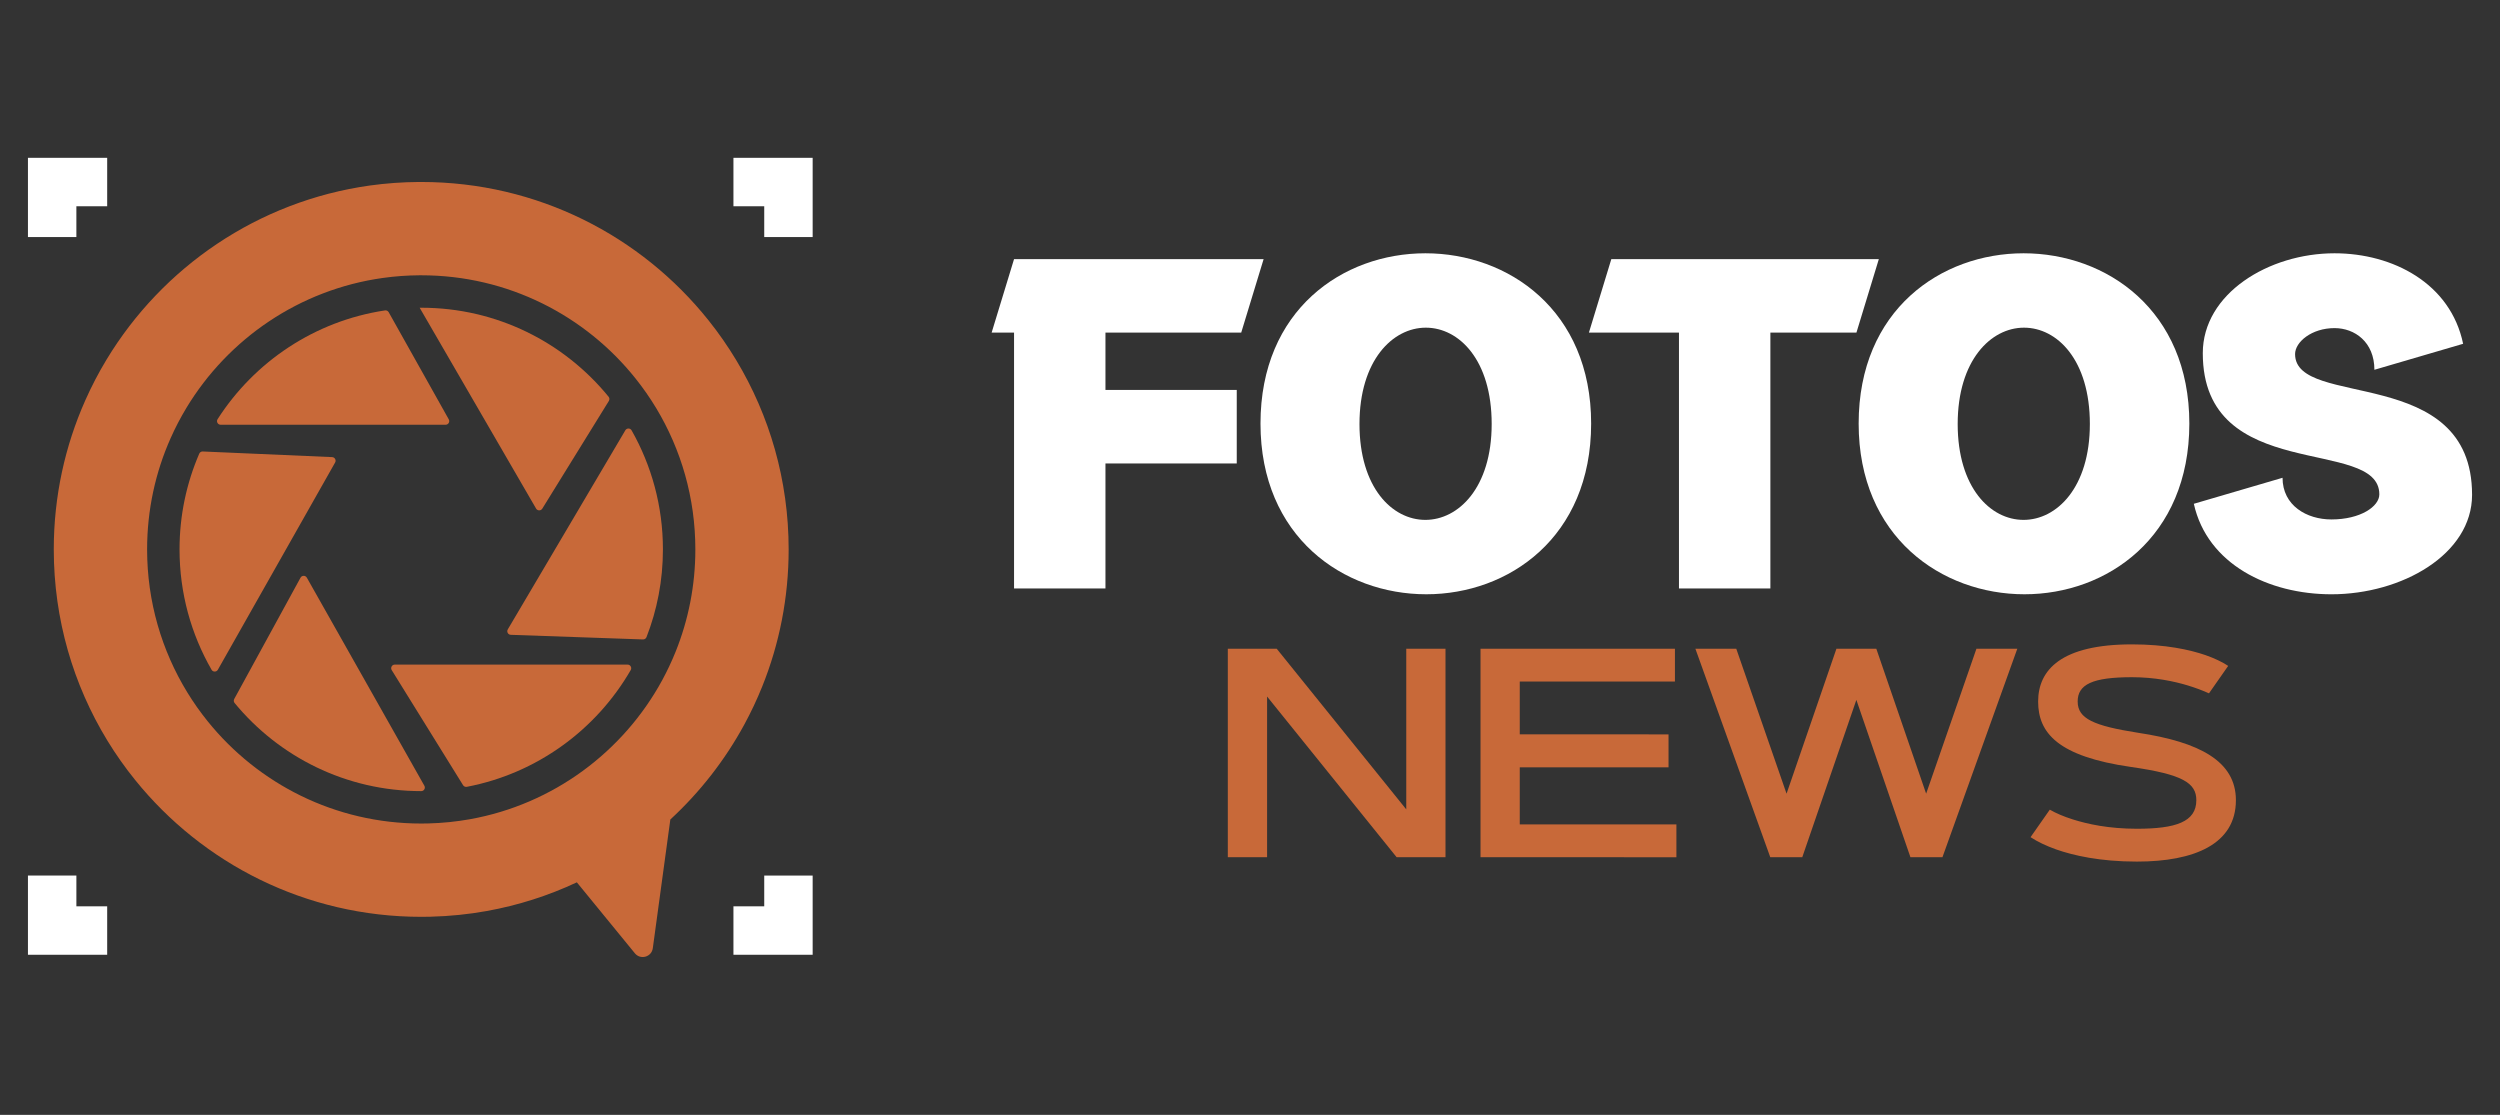
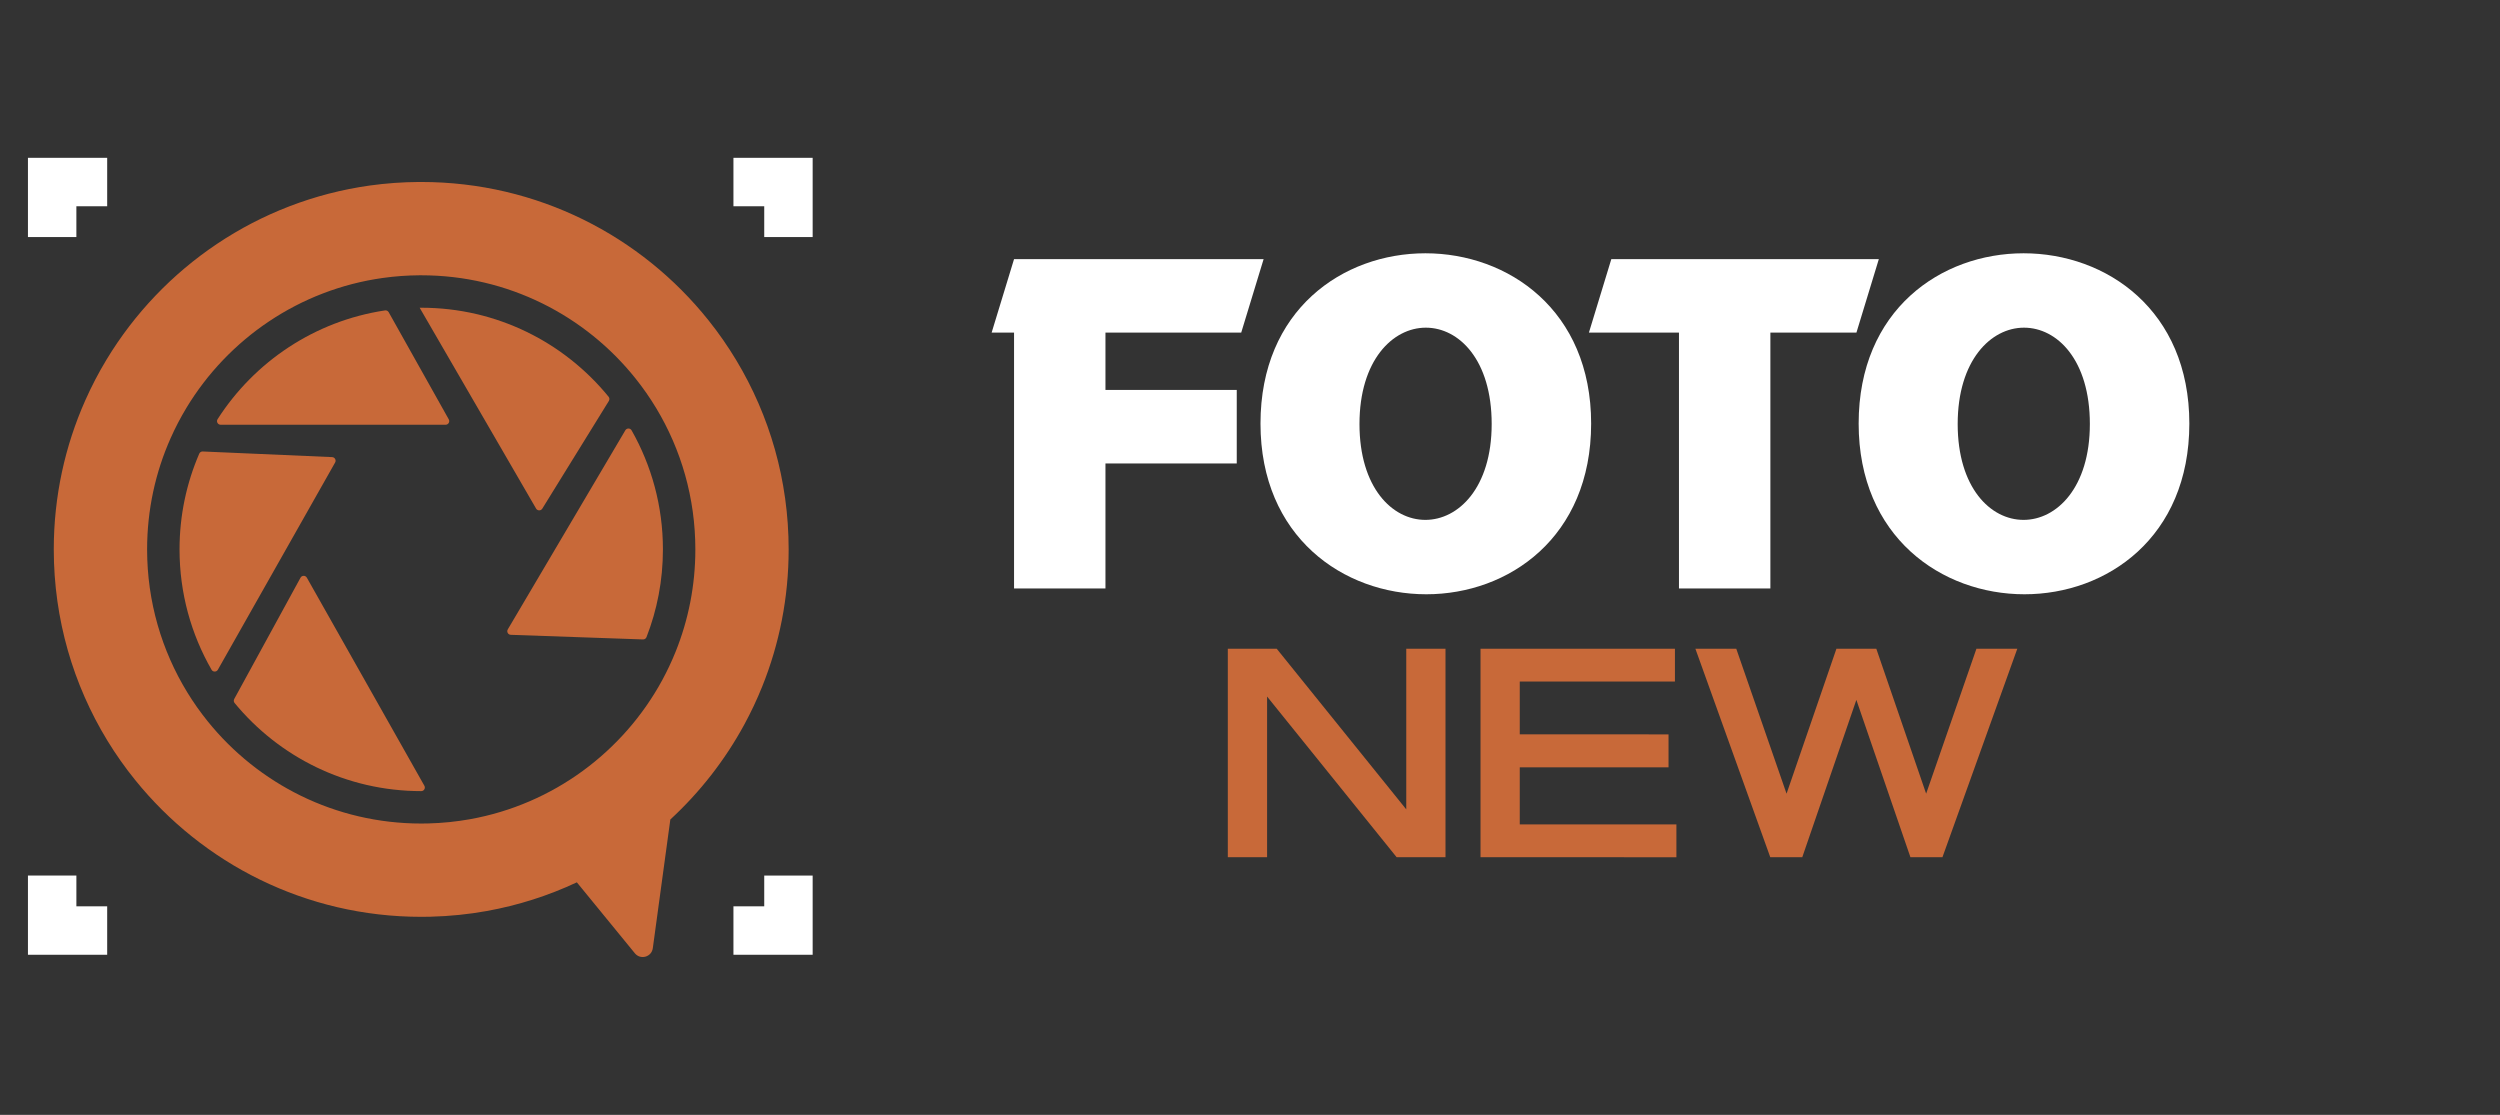
<svg xmlns="http://www.w3.org/2000/svg" version="1.1" id="Calque_1" x="0px" y="0px" width="192.244px" height="85.73px" viewBox="-61.244 -33 192.244 85.73" enable-background="new -61.244 -33 192.244 85.73" xml:space="preserve">
  <rect x="-61.244" y="-33" width="192.244" height="85.73" fill="#333333" stroke="none" />
  <g>
    <g>
      <path fill="#C86939" d="M-4.625-5.297C-5.27-6.369-5.982-7.394-6.76-8.366c-5.176-6.486-13.15-10.64-22.093-10.64    c-0.061,0-0.123,0-0.184,0c-1.275,0.008-2.53,0.101-3.761,0.271c-8.601,1.204-15.964,6.277-20.265,13.407    c-0.604,1-1.147,2.04-1.623,3.116c-1.558,3.502-2.423,7.38-2.423,11.46c0,5.384,1.507,10.418,4.121,14.701    c0.647,1.06,1.362,2.074,2.139,3.033c5.178,6.416,13.108,10.52,21.996,10.52c0.241,0,0.477-0.004,0.717-0.009h0.001    c1.473-0.036,2.917-0.185,4.324-0.438c2.431-0.438,4.753-1.188,6.926-2.205l4.462,5.457c0.431,0.527,1.285,0.287,1.378-0.389    l1.348-9.9c2.274-2.098,4.201-4.564,5.69-7.305c0.514-0.945,0.975-1.924,1.379-2.93c1.31-3.256,2.029-6.811,2.029-10.535    C-0.598,3.929-2.068-1.048-4.625-5.297z M-9.288,17.108c-0.302,0.751-0.646,1.481-1.028,2.186    c-2.997,5.518-8.387,9.549-14.776,10.7c-1.048,0.188-2.126,0.3-3.224,0.327h-0.001c-0.179,0.004-0.355,0.007-0.535,0.007    c-6.63,0-12.547-3.062-16.411-7.849c-0.579-0.716-1.112-1.472-1.595-2.263c-1.949-3.195-3.074-6.951-3.074-10.968    c0-3.043,0.645-5.938,1.807-8.55c0.355-0.802,0.761-1.578,1.21-2.324c3.209-5.319,8.702-9.105,15.119-10.001    c0.917-0.128,1.854-0.198,2.805-0.204c0.046,0,0.093,0,0.138,0c6.671,0,12.621,3.099,16.482,7.938    c0.58,0.725,1.112,1.489,1.593,2.288C-8.87,1.567-7.773,5.281-7.773,9.249C-7.773,12.027-8.311,14.68-9.288,17.108z" />
      <g>
        <path fill="#C86939" d="M-14.423-2.17l-5.121,8.284c-0.11,0.179-0.372,0.175-0.477-0.006l-8.953-15.444c0.04,0,0.081,0,0.121,0     c5.812,0,11.001,2.667,14.408,6.845C-14.369-2.4-14.362-2.271-14.423-2.17z" />
        <path fill="#C86939" d="M-26.978-0.338h-17.299c-0.22,0-0.354-0.244-0.235-0.429c2.828-4.413,7.47-7.551,12.874-8.363     c0.114-0.018,0.228,0.039,0.284,0.14l4.619,8.237C-26.63-0.567-26.765-0.338-26.978-0.338z" />
        <path fill="#C86939" d="M-35.474,2.566l-9.017,15.935c-0.106,0.188-0.377,0.188-0.484,0.002     c-1.566-2.726-2.463-5.885-2.463-9.254c0-2.616,0.54-5.105,1.516-7.364c0.046-0.105,0.153-0.172,0.268-0.167l9.951,0.433     C-35.496,2.16-35.371,2.386-35.474,2.566z" />
        <path fill="#C86939" d="M-28.611,27.421c0.104,0.186-0.029,0.414-0.242,0.414l0,0c-5.778,0-10.942-2.638-14.35-6.775     c-0.073-0.087-0.083-0.209-0.029-0.31l5.097-9.325c0.104-0.191,0.379-0.194,0.487-0.003L-28.611,27.421z" />
-         <path fill="#C86939" d="M-12.742,18.524c-2.653,4.596-7.217,7.951-12.607,8.981c-0.112,0.021-0.227-0.029-0.288-0.129     l-5.484-8.845c-0.115-0.187,0.018-0.426,0.237-0.426h17.9C-12.771,18.106-12.635,18.338-12.742,18.524z" />
        <path fill="#C86939" d="M-10.267,9.249c0,2.38-0.447,4.656-1.263,6.746c-0.043,0.109-0.15,0.182-0.27,0.176l-10.166-0.355     c-0.211-0.006-0.337-0.237-0.23-0.418l9.039-15.309c0.108-0.184,0.375-0.182,0.481,0.004C-11.143,2.795-10.267,5.92-10.267,9.249     z" />
      </g>
      <g>
        <g>
          <polygon fill="#FFFFFF" points="-55.371,-14.771 -59.095,-14.771 -59.095,-20.864 -53.002,-20.864 -53.002,-17.139       -55.371,-17.139     " />
        </g>
        <g>
          <polygon fill="#FFFFFF" points="-53.002,40.419 -59.095,40.419 -59.095,34.327 -55.37,34.327 -55.37,36.694 -53.002,36.694           " />
        </g>
        <g>
          <polygon fill="#FFFFFF" points="1.247,40.419 -4.844,40.419 -4.844,36.694 -2.476,36.694 -2.476,34.329 1.247,34.329     " />
        </g>
        <g>
          <polygon fill="#FFFFFF" points="1.247,-14.771 -2.476,-14.771 -2.476,-17.139 -4.844,-17.139 -4.844,-20.864 1.247,-20.864           " />
        </g>
      </g>
    </g>
    <g>
      <g>
        <path fill="#FFFFFF" d="M33.858,2.637H23.763v9.613h-7.029V-7.425h-1.723l1.723-5.65h19.191l-1.722,5.65h-10.44v4.411h10.096     V2.637z" />
        <path fill="#FFFFFF" d="M48.434,12.698c-6.376,0-12.749-4.411-12.749-13.127c0-8.752,6.338-13.094,12.68-13.094     c6.373,0,12.746,4.375,12.746,13.094C61.11,8.322,54.771,12.698,48.434,12.698z M48.398-7.803c-2.551,0-5.101,2.515-5.101,7.407     c0,4.893,2.516,7.374,5.066,7.374s5.1-2.481,5.1-7.374C53.464-5.323,50.949-7.803,48.398-7.803z" />
        <path fill="#FFFFFF" d="M81.512-7.425h-6.618V12.25h-7.029V-7.425H60.94l1.723-5.65h20.571L81.512-7.425z" />
        <path fill="#FFFFFF" d="M94.431,12.698c-6.373,0-12.749-4.411-12.749-13.127c0-8.752,6.342-13.094,12.682-13.094     c6.374,0,12.747,4.375,12.747,13.094C107.11,8.322,100.772,12.698,94.431,12.698z M94.396-7.803     c-2.548,0-5.099,2.515-5.099,7.407c0,4.893,2.515,7.374,5.065,7.374c2.548,0,5.099-2.481,5.099-7.374     C99.462-5.323,96.947-7.803,94.396-7.803z" />
-         <path fill="#FFFFFF" d="M128.164-6.563l-6.823,1.999c0-2.137-1.516-3.205-3.065-3.205c-1.759,0-3.034,1.068-3.034,1.999     c0,4.238,13.61,0.724,13.61,10.819c0,4.584-5.408,7.65-10.817,7.65c-4.825,0-9.546-2.309-10.579-6.959l6.822-2     c0,2.136,1.859,3.204,3.757,3.204c2.238,0,3.686-0.999,3.686-1.929c0-4.479-13.576-0.725-13.576-10.854     c0-4.583,5.065-7.684,10.132-7.684C122.753-13.523,127.199-11.215,128.164-6.563z" />
      </g>
      <g>
        <g>
          <path fill="#C86939" d="M33.172,16.884h3.758l9.964,12.355V16.884h3.018v16.035h-3.757l-9.963-12.357v12.357h-3.02V16.884z" />
          <path fill="#C86939" d="M67.062,23.471v2.537H55.622v4.384h12.045v2.527H52.604V16.884h14.95v2.526H55.622v4.061H67.062z" />
          <path fill="#C86939" d="M81.506,20.82l-4.16,12.099h-2.46l-5.759-16.035h3.143l3.868,11.148l3.836-11.148h3.065l3.833,11.148      l3.868-11.148h3.143l-5.757,16.035h-2.462L81.506,20.82z" />
-           <path fill="#C86939" d="M108.621,20.317c-0.491-0.225-1.038-0.426-1.652-0.615c-1.041-0.314-2.519-0.627-4.274-0.627      c-3.04,0-4.171,0.56-4.171,1.867c0,1.32,1.22,1.868,4.641,2.406c4.741,0.714,7.527,2.189,7.527,5.186      c0,3.367-3.179,4.72-7.615,4.72c-2.842,0-4.887-0.47-6.217-0.939c-0.782-0.279-1.431-0.593-1.959-0.939l1.479-2.114      c0.489,0.281,1.072,0.527,1.743,0.74c1.152,0.368,2.795,0.727,4.954,0.727c2.983,0,4.572-0.525,4.572-2.193      c0-1.329-1.038-1.988-5.031-2.56c-5.602-0.806-7.134-2.605-7.134-5.032c0-2.438,1.788-4.393,7.211-4.393      c2.605,0,4.462,0.414,5.659,0.826c0.702,0.248,1.288,0.526,1.744,0.829L108.621,20.317z" />
        </g>
      </g>
    </g>
  </g>
</svg>